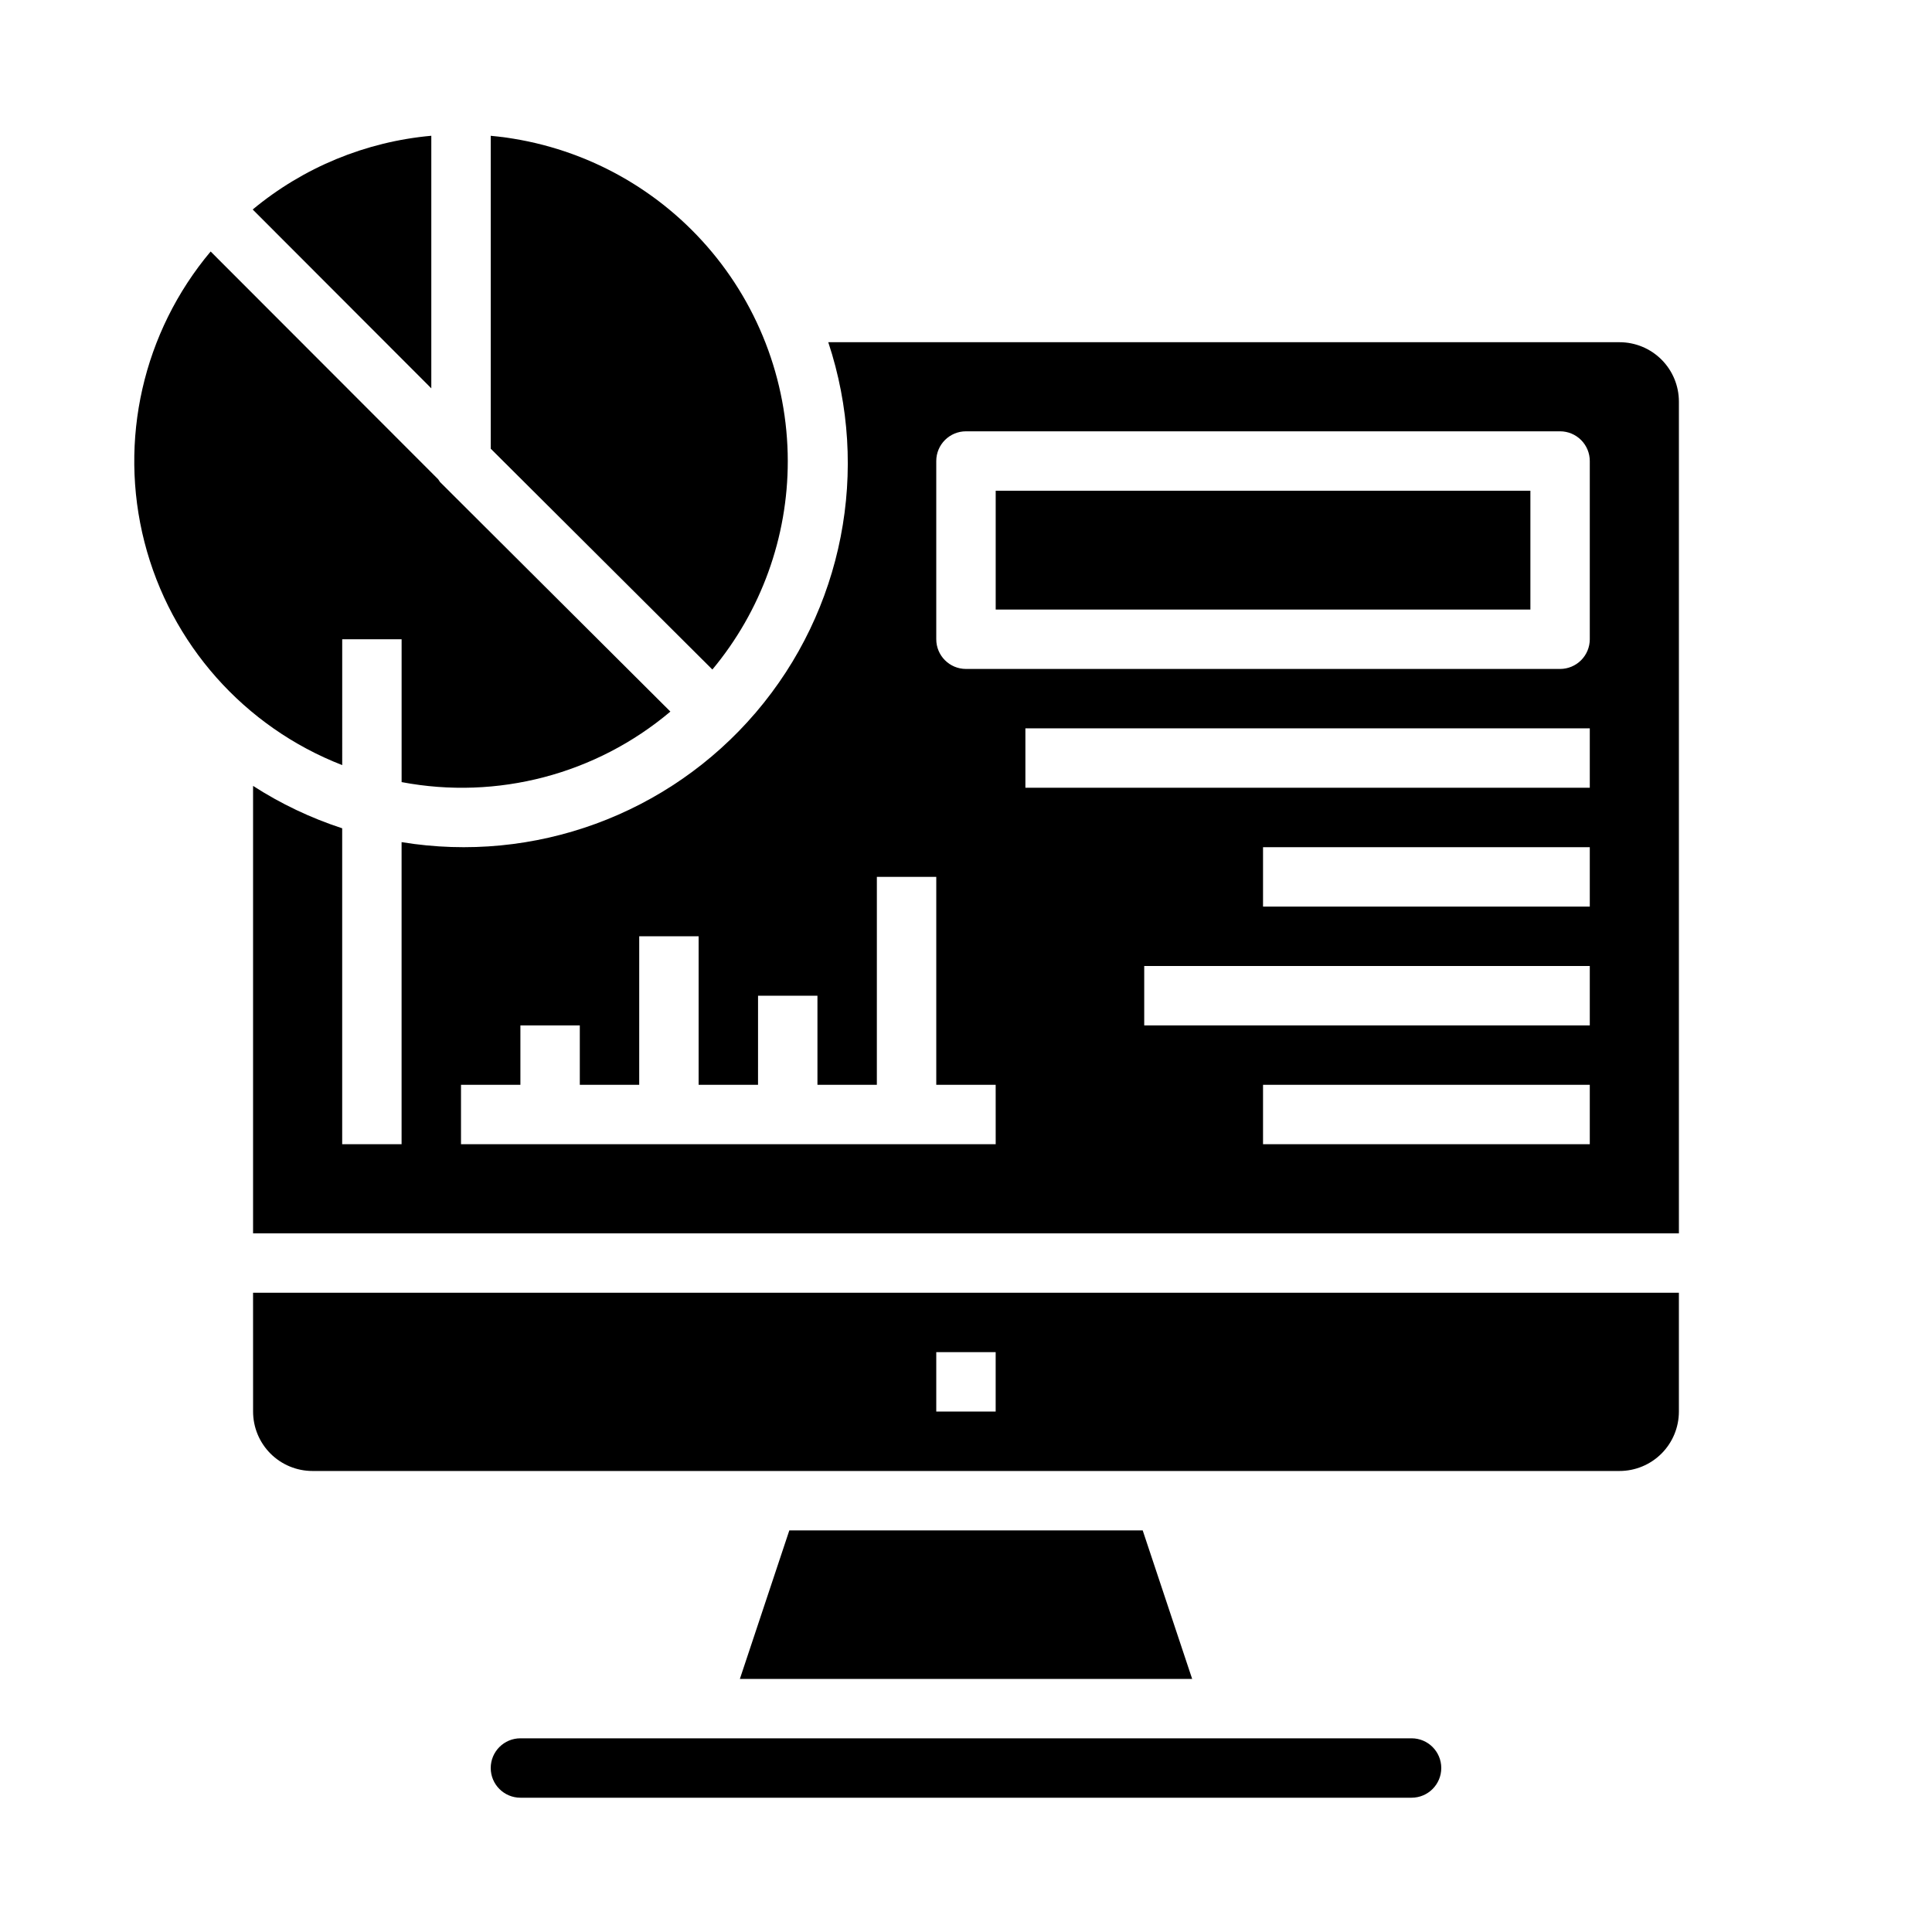
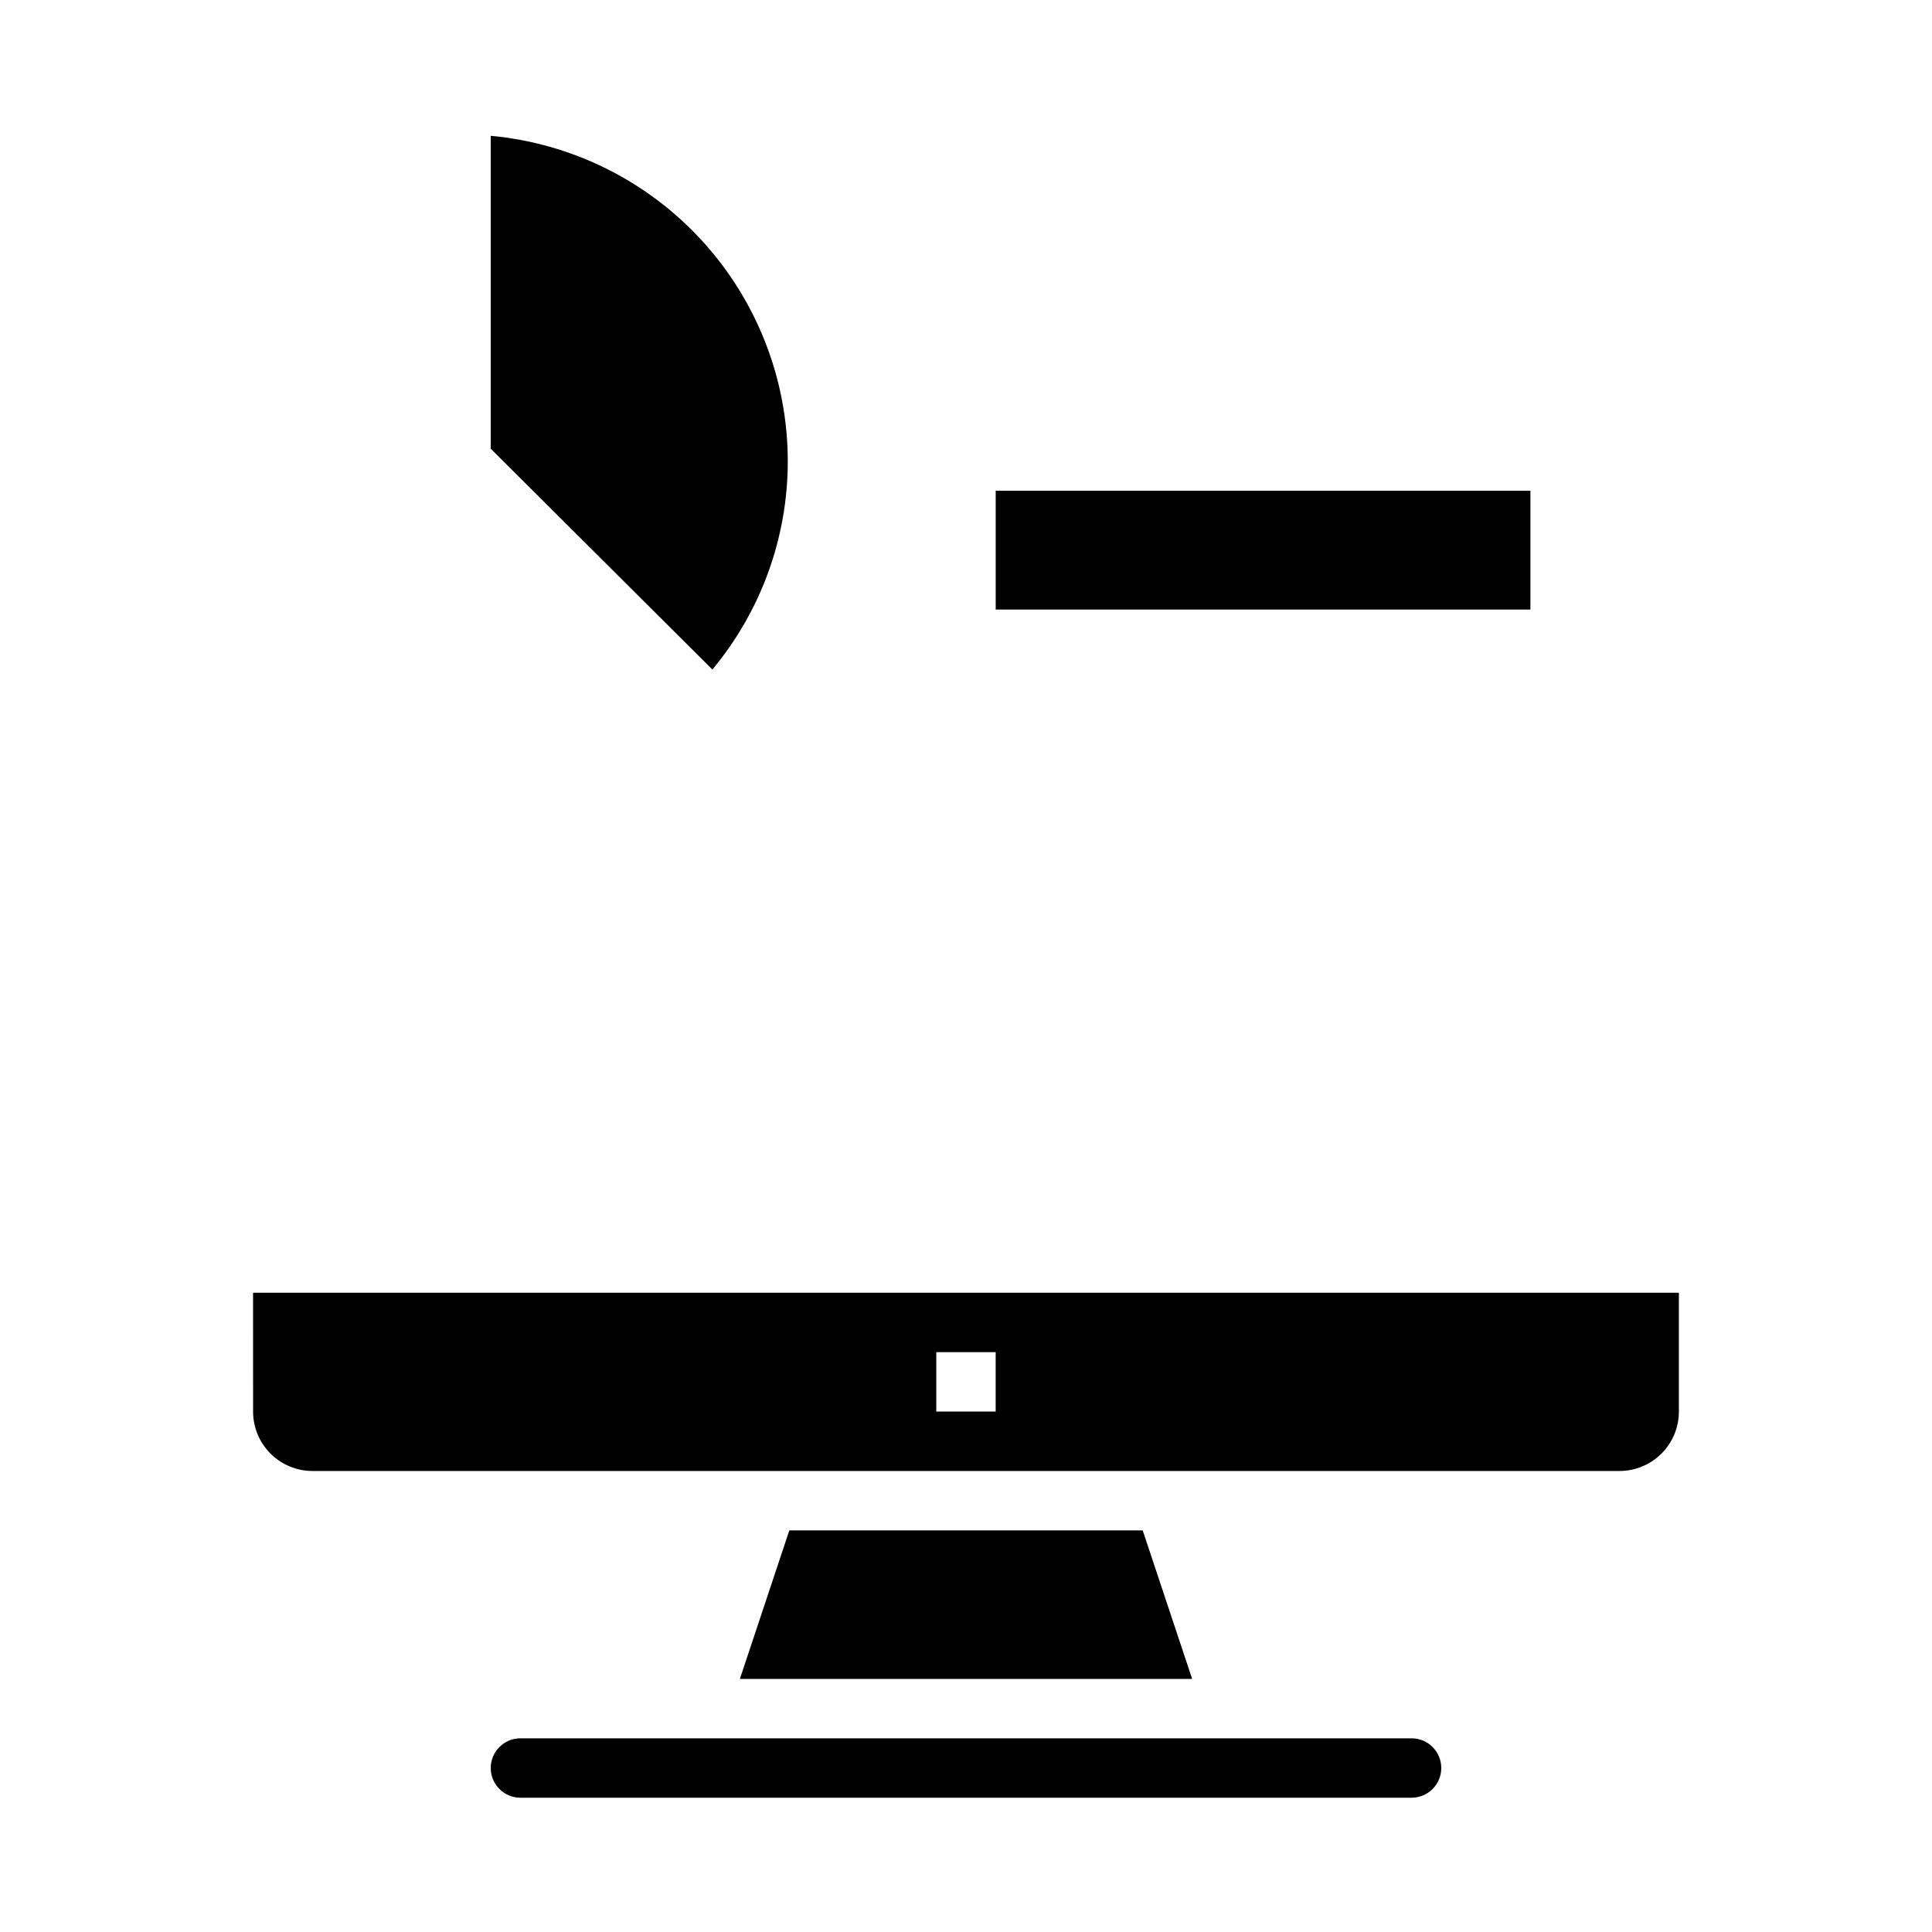
<svg xmlns="http://www.w3.org/2000/svg" fill="#000000" width="800px" height="800px" version="1.1" viewBox="144 144 512 512">
  <g>
    <path d="m211.07 518.08c0 4.176 1.66 8.18 4.609 11.133 2.953 2.953 6.957 4.613 11.133 4.613h346.37c4.176 0 8.18-1.66 11.133-4.613 2.953-2.953 4.609-6.957 4.609-11.133v-31.488h-377.86zm181.05-15.742h15.742v15.742h-15.742z" />
    <path d="m352.77 266.18c-0.027-21.594-8.113-42.395-22.676-58.336-14.559-15.941-34.543-25.875-56.043-27.855v82.922l58.734 58.52v0.004c12.926-15.512 20-35.066 19.984-55.254z" />
    <path d="m518.08 604.67h-236.16c-4.348 0-7.871 3.523-7.871 7.871 0 4.348 3.523 7.871 7.871 7.871h236.16c4.348 0 7.871-3.523 7.871-7.871 0-4.348-3.523-7.871-7.871-7.871z" />
    <path d="m353.18 549.57-13.105 39.359h119.86l-13.109-39.359z" />
-     <path d="m234.69 313.41h15.742v37.855c25.344 4.812 51.508-2.051 71.227-18.688l-61.039-60.828c-0.18-0.23-0.348-0.477-0.496-0.73l-60.301-60.371c-17.922 21.34-24.453 50.016-17.539 77.012 6.918 26.996 26.43 49 52.406 59.098z" />
-     <path d="m258.3 179.98c-17.391 1.566-33.898 8.379-47.332 19.539l47.332 47.395z" />
    <path d="m407.87 274.05h141.7v31.488h-141.7z" />
-     <path d="m573.18 234.69h-209.68c11.215 33.809 3.934 71.023-19.188 98.117-23.125 27.094-58.734 40.129-93.887 34.367v80.059h-15.742v-83.727c-8.324-2.715-16.262-6.492-23.617-11.234v118.58h377.86v-220.42c0-4.176-1.656-8.18-4.609-11.133s-6.957-4.609-11.133-4.609zm-165.31 212.54h-141.7v-15.742h15.742v-15.746h15.742v15.742h15.742l0.004-39.359h15.742v39.359h15.742l0.004-23.613h15.742v23.617h15.742l0.004-55.105h15.742v55.105h15.742zm157.44 0h-86.594v-15.742h86.594zm0-31.488h-118.08v-15.742h118.08zm0-31.488h-86.594v-15.742h86.594zm0-31.488h-149.57v-15.742h149.57zm0-39.359c0 2.086-0.832 4.09-2.309 5.566-1.477 1.477-3.477 2.305-5.566 2.305h-157.44c-4.348 0-7.875-3.523-7.875-7.871v-47.23c0-4.348 3.527-7.875 7.875-7.875h157.44c2.09 0 4.09 0.832 5.566 2.309 1.477 1.477 2.309 3.477 2.309 5.566z" />
  </g>
</svg>